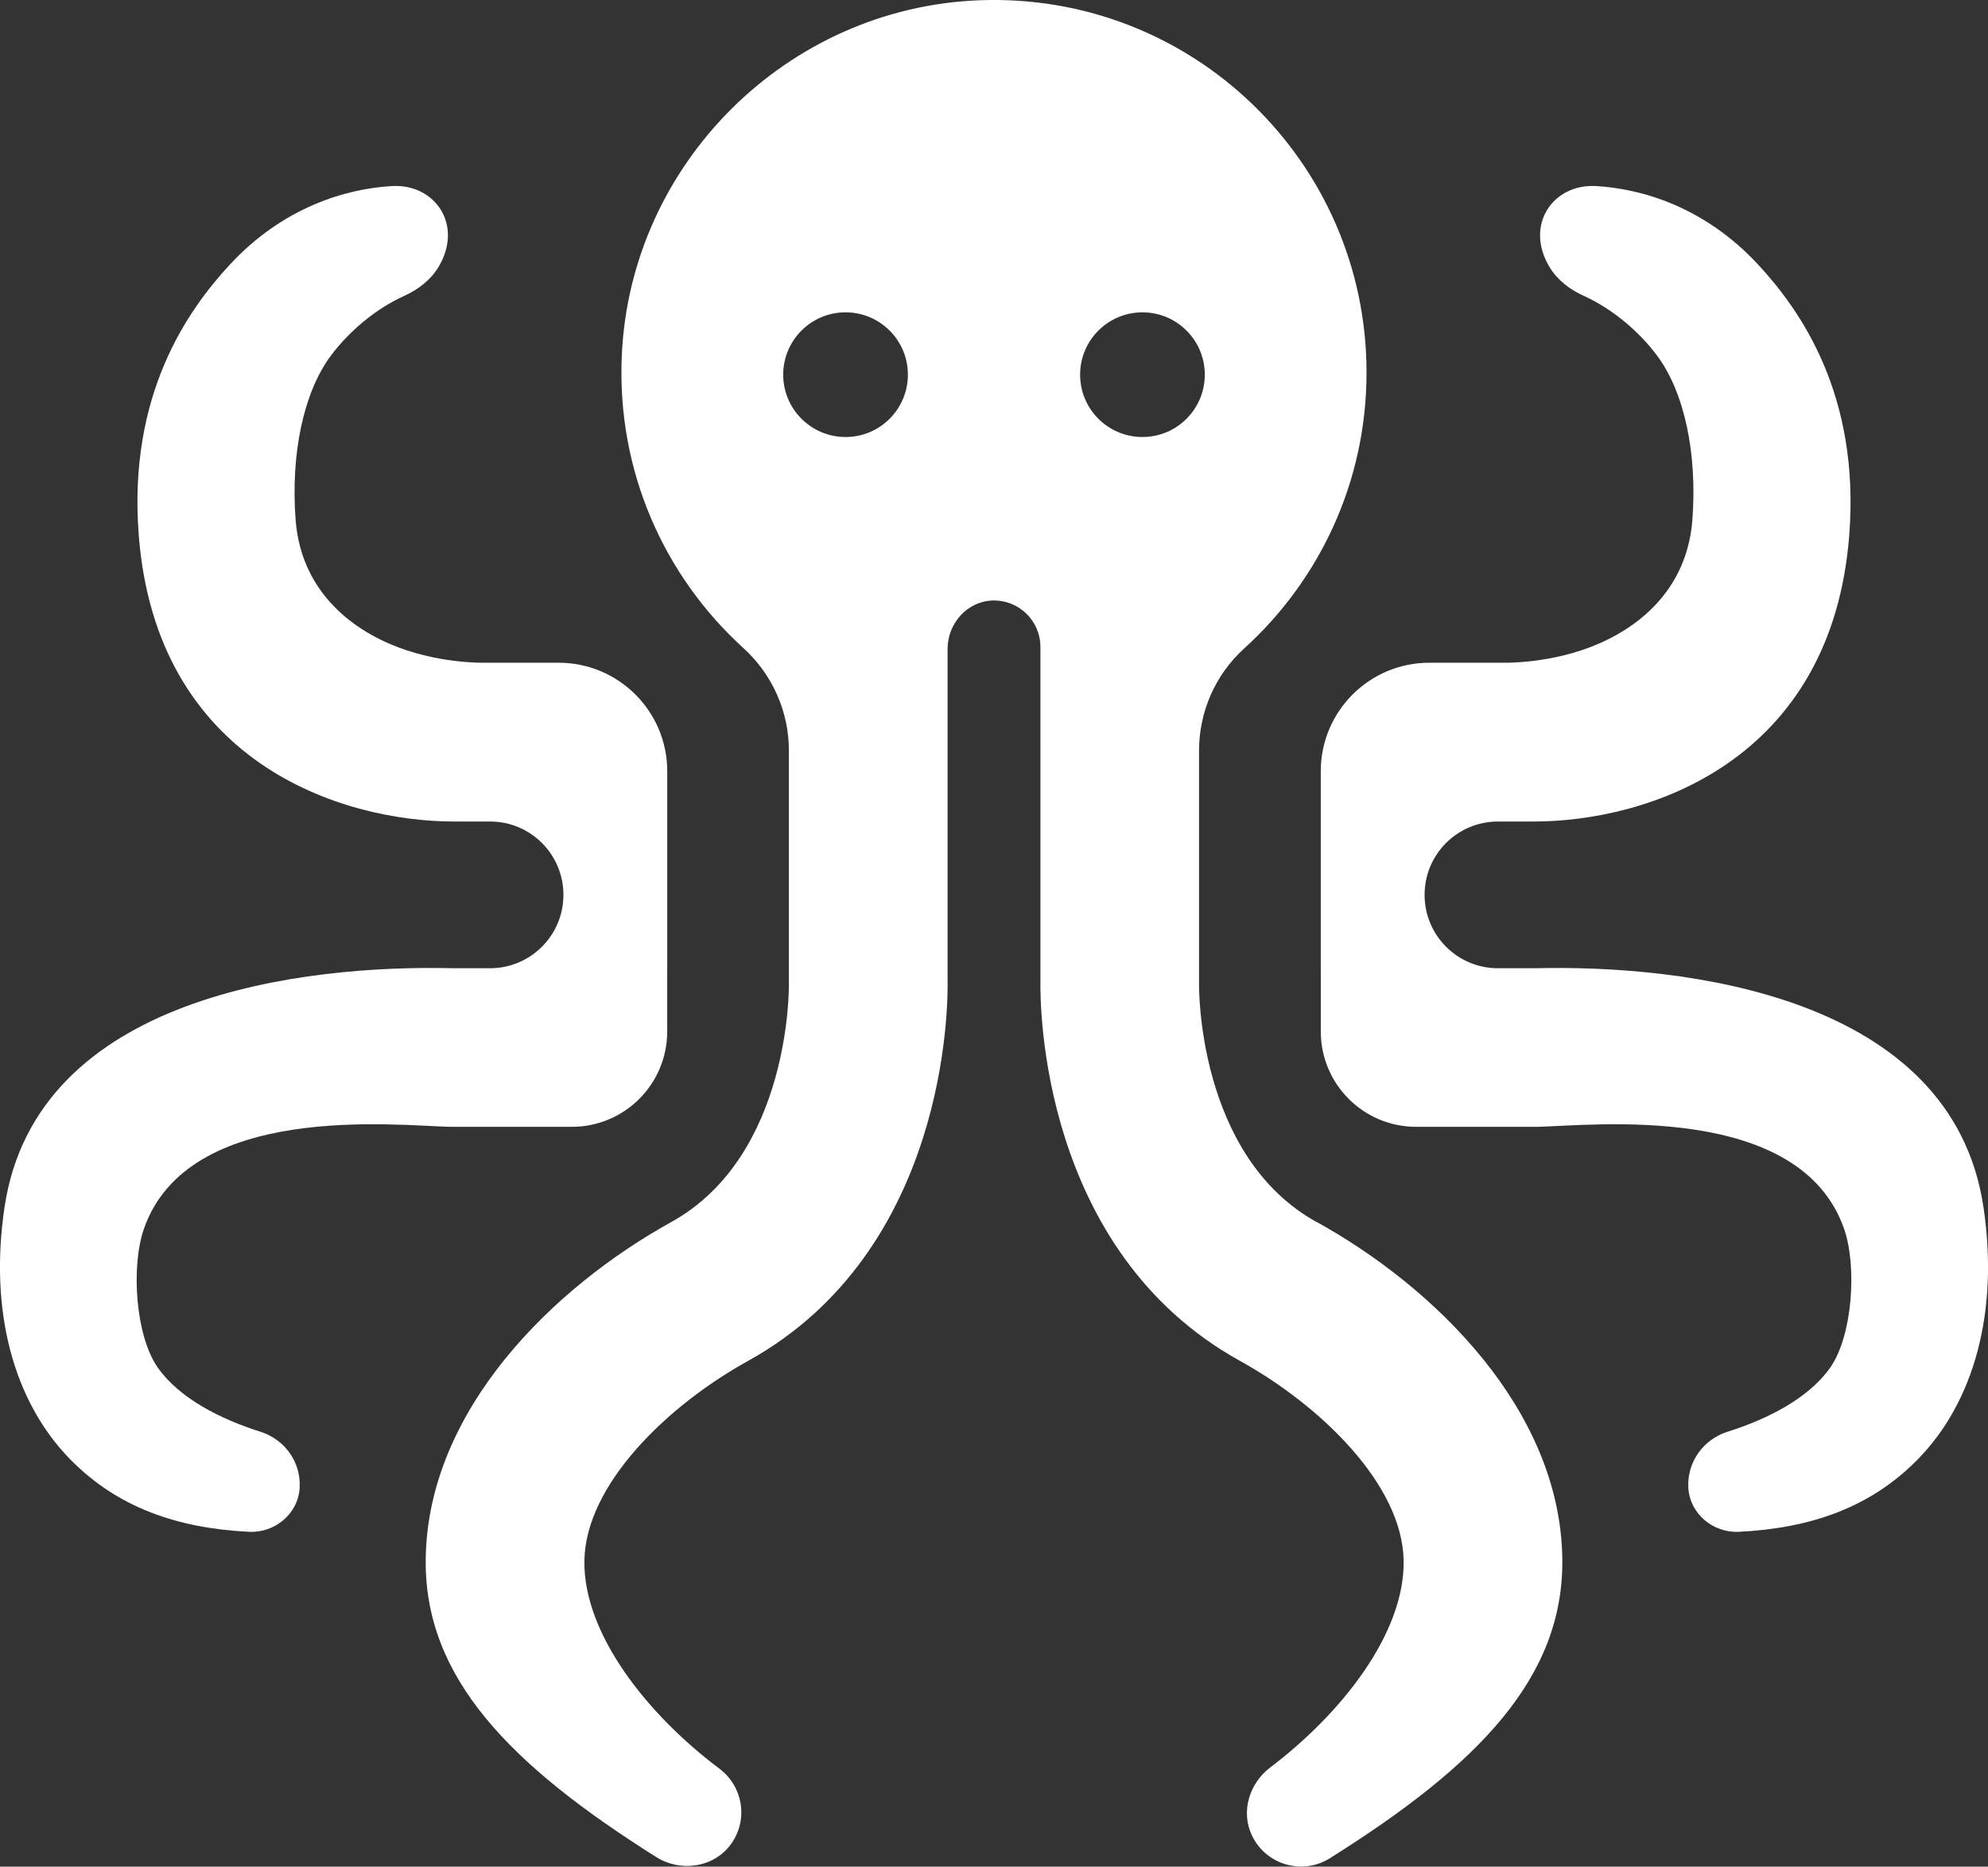
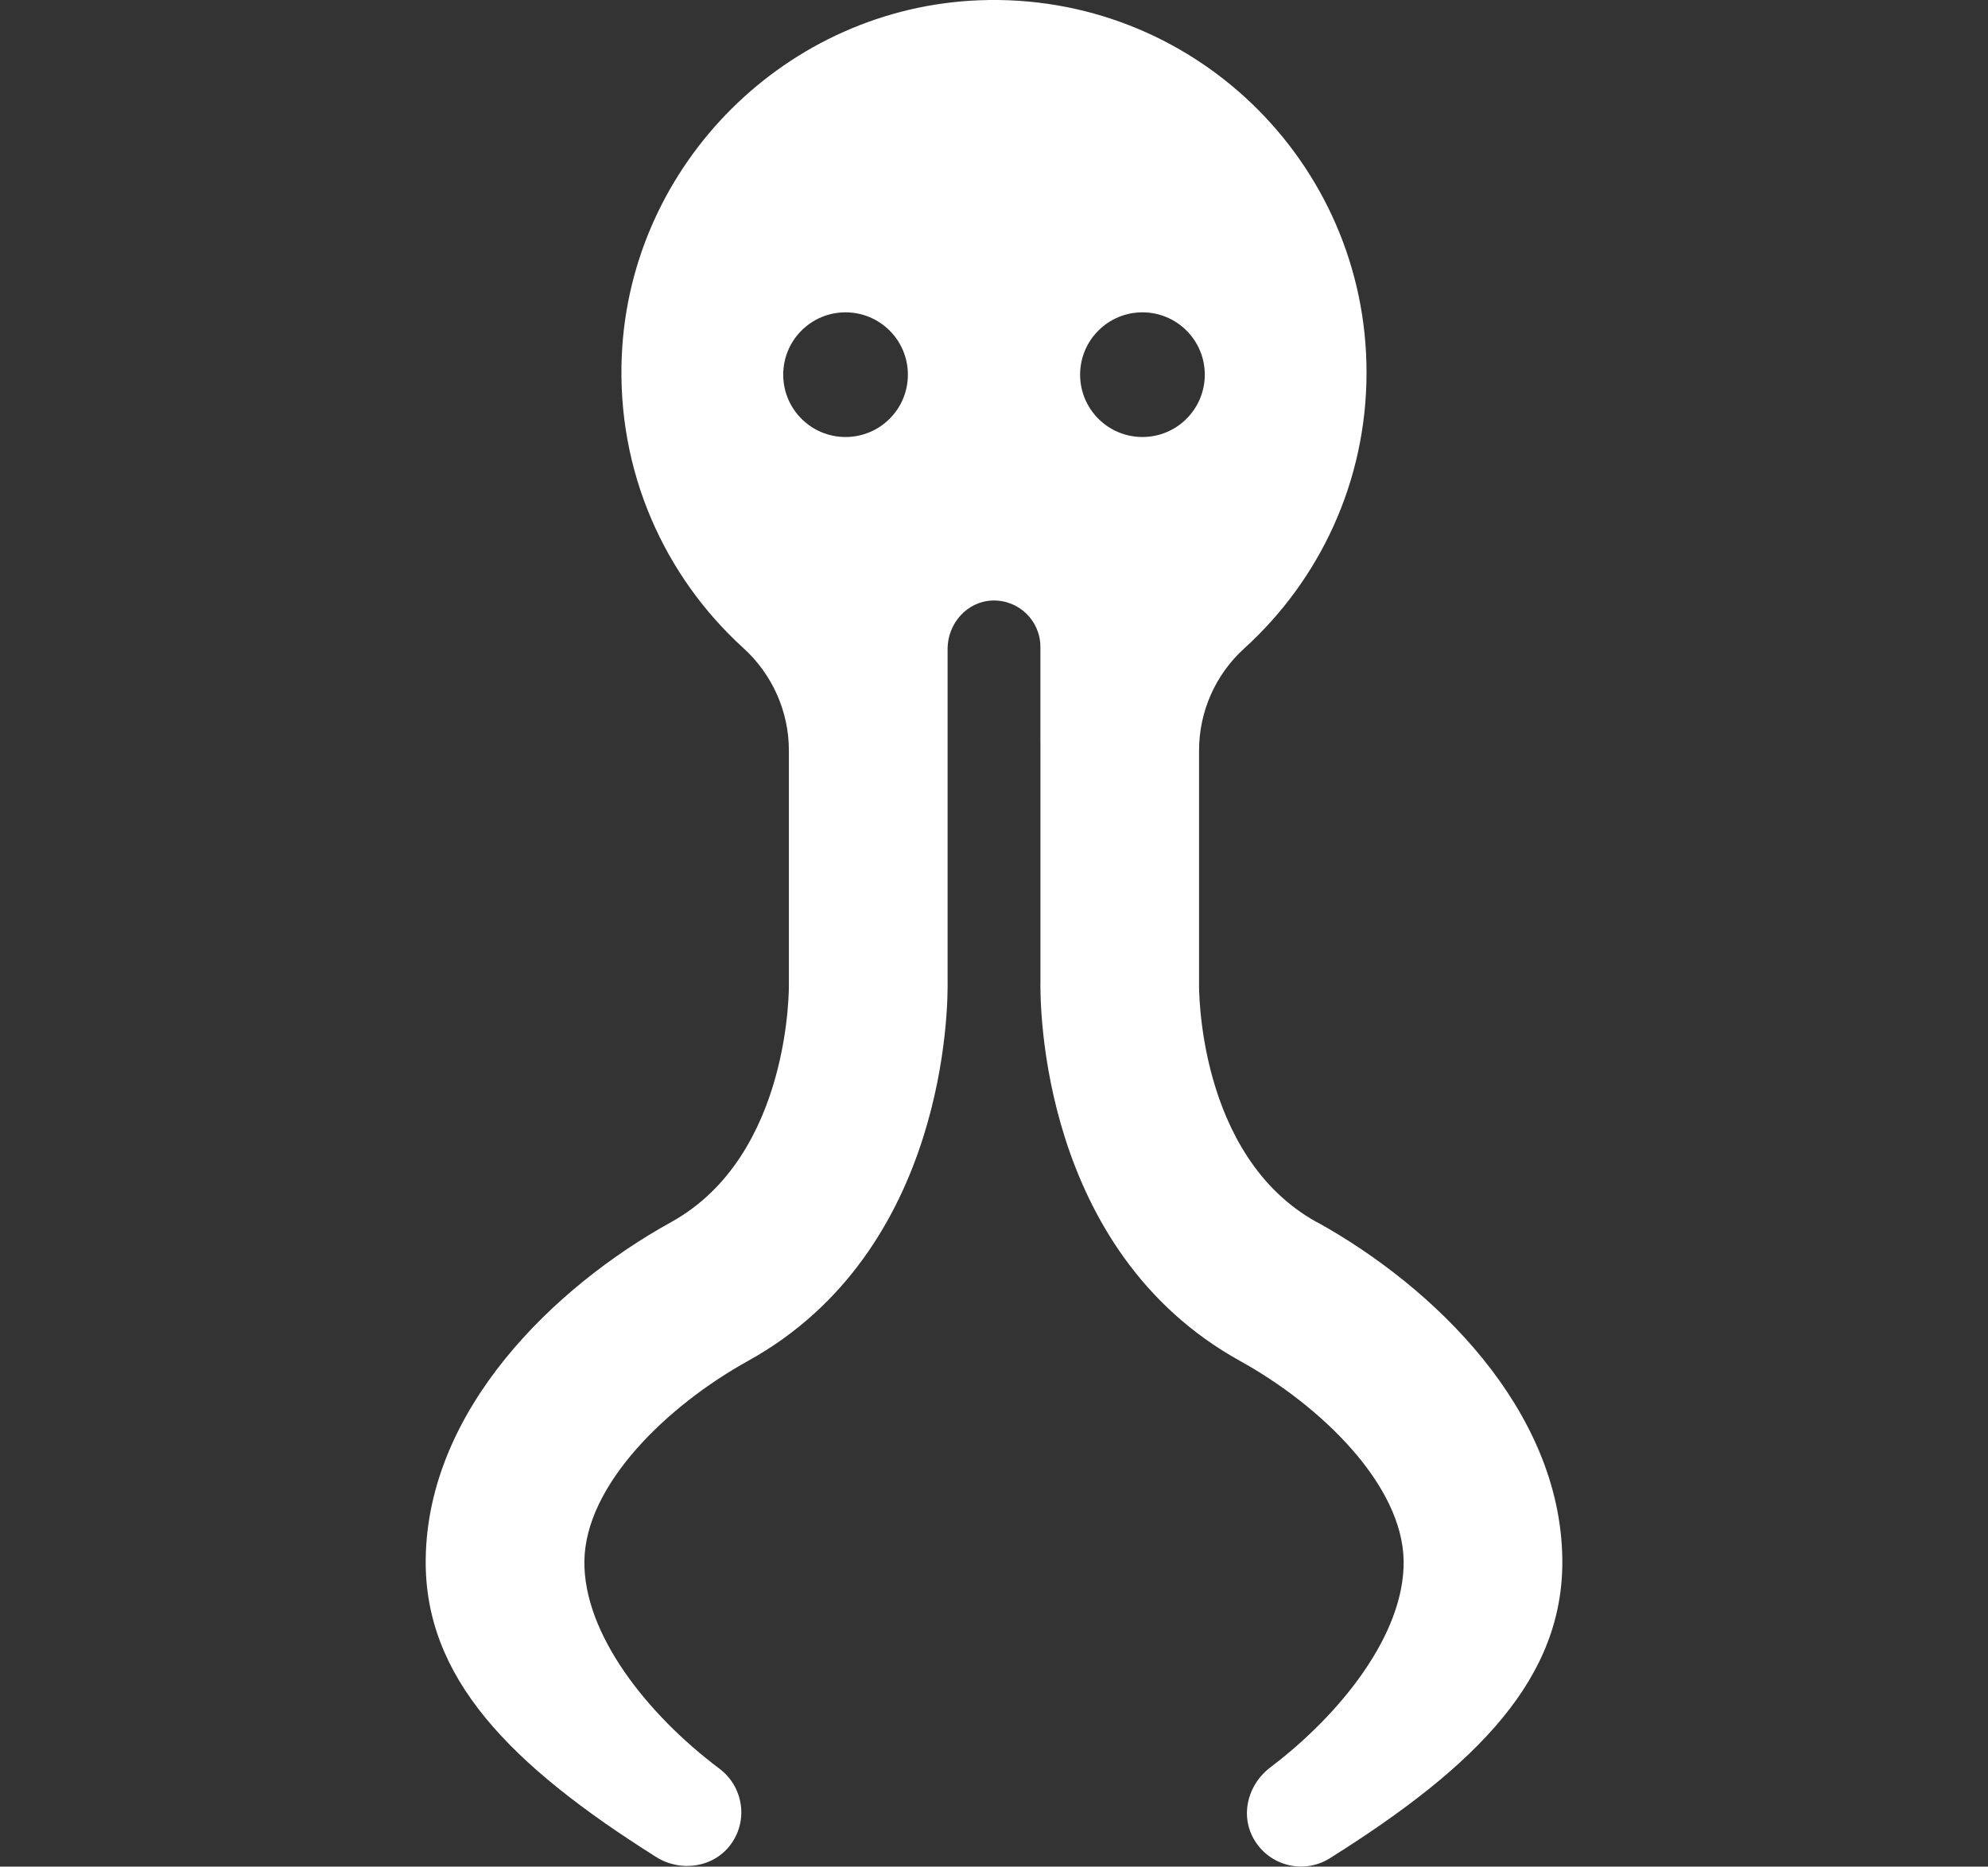
<svg xmlns="http://www.w3.org/2000/svg" id="Layer_1" data-name="Layer 1" viewBox="0 0 581.34 545.88">
  <rect x="0" y="0" width="581.34" height="545.88" fill="#333333" stroke="none" />
  <defs>
    <style>
      .cls-1 {
        fill: #fff;
        stroke-width: 0px;
      }
    </style>
  </defs>
  <path class="cls-1" d="m385.07,357.42c-35.16-19.45-34.45-69.29-34.44-69.79v-.64s0-67.5,0-67.5c0-11.36,4.78-22.21,13.2-29.85,21.97-19.92,35.78-48.68,35.78-80.68C399.62,47.35,348.49-2.32,286.35.08c-56.14,2.17-101.99,47.69-104.52,103.82-1.53,33.96,12.49,64.66,35.55,85.62,8.45,7.68,13.31,18.53,13.31,29.95v68.14c.02.5.74,50.34-34.43,69.79-34.33,18.99-71.21,54.83-71.77,98.49-.45,34.58,24.41,60.13,67.42,87.2,7.23,4.55,17.02,3.05,21.95-3.93,5.05-7.15,3.34-16.81-3.52-21.95-20.92-15.7-39.73-39.28-39.45-60.71.29-22.29,24.24-45.44,47.84-58.5,58.36-32.28,58.51-104.06,58.37-111.3v-96.95c0-7.43,5.73-13.91,13.15-14.13,7.69-.23,13.99,5.93,13.99,13.56v27.83s0,0,.01,0v69.69c-.14,7.24,0,79.02,58.37,111.3,23.6,13.06,47.54,36.21,47.84,58.5.28,21.29-18.27,44.69-39.02,60.39-6.14,4.65-8.67,12.97-5.33,19.91,4.15,8.66,14.82,11.63,22.78,6.63,43.35-27.2,68.43-52.81,67.97-87.55-.57-43.66-37.45-79.51-71.77-98.49ZM247.26,127.8c-10.07,0-18.23-8.16-18.23-18.23s8.16-18.23,18.23-18.23,18.23,8.16,18.23,18.23-8.16,18.23-18.23,18.23Zm86.82,0c-10.07,0-18.23-8.16-18.23-18.23s8.16-18.23,18.23-18.23,18.23,8.16,18.23,18.23-8.16,18.23-18.23,18.23Z" />
  <g>
-     <path class="cls-1" d="m195.12,283.16v-57.59c0-17.54-14.22-31.76-31.77-31.76h-21.92c-.14.01-14.07.3-27.49-5.52-15.2-6.58-26.17-18.64-27.5-36.33-1.45-19.24,2.31-37.2,10.31-47.94,5.18-6.95,12.92-13.63,21.48-17.51,4.02-1.82,7.63-4.55,9.93-8.32,7.51-12.31-.93-24.47-13.45-23.78-13.47.75-31.87,6.13-47.47,22.95-12.55,13.53-29.75,38.18-26.69,78.83,5.03,66.87,59.28,84.06,92.27,84.06h10.46c11.86-.02,21.48,9.59,21.48,21.45h0c0,11.85-9.61,21.46-21.46,21.46h-10.66c-43.4-1.09-122.03,7.73-131.31,69.85-4.58,30.64,2.79,56.95,19.09,73.65,13.96,14.31,31.63,20.28,52.39,21.31,7.64.38,14.46-5.35,14.83-12.99.36-7.44-4.41-14.04-11.44-16.26-11.72-3.7-23.7-9.76-30.02-18.71-6.59-9.33-7.9-29.64-4.12-40.56,12.89-37.29,73.65-30.28,89.66-29.91h35.49c15.41,0,27.9-12.48,27.9-27.89v-18.5s0,0,0,0Z" />
-     <path class="cls-1" d="m386.22,283.16v-42.96s0-1.2,0-1.2v-13.43c0-17.54,14.22-31.76,31.77-31.76h21.92c.14.01,14.07.3,27.49-5.52,15.2-6.58,26.17-18.64,27.5-36.33,1.45-19.24-2.31-37.2-10.31-47.94-5.18-6.95-12.92-13.63-21.48-17.51-4.02-1.82-7.63-4.55-9.93-8.32-7.51-12.31.93-24.47,13.45-23.78,13.47.75,31.87,6.13,47.47,22.95,12.55,13.53,29.75,38.18,26.69,78.83-5.03,66.87-59.28,84.06-92.27,84.06h-10.46c-11.86-.02-21.48,9.59-21.48,21.45h0c0,11.85,9.61,21.46,21.46,21.46h10.66c43.4-1.09,122.03,7.73,131.31,69.85,4.58,30.64-2.79,56.95-19.09,73.65-13.96,14.31-31.63,20.28-52.39,21.31-7.64.38-14.46-5.35-14.83-12.99-.36-7.44,4.41-14.04,11.44-16.26,11.72-3.7,23.7-9.76,30.02-18.71,6.59-9.33,7.9-29.64,4.12-40.56-12.89-37.29-73.65-30.28-89.66-29.91h-35.49c-15.41,0-27.9-12.48-27.9-27.89v-18.5s0,0,0,0Z" />
-   </g>
+     </g>
</svg>